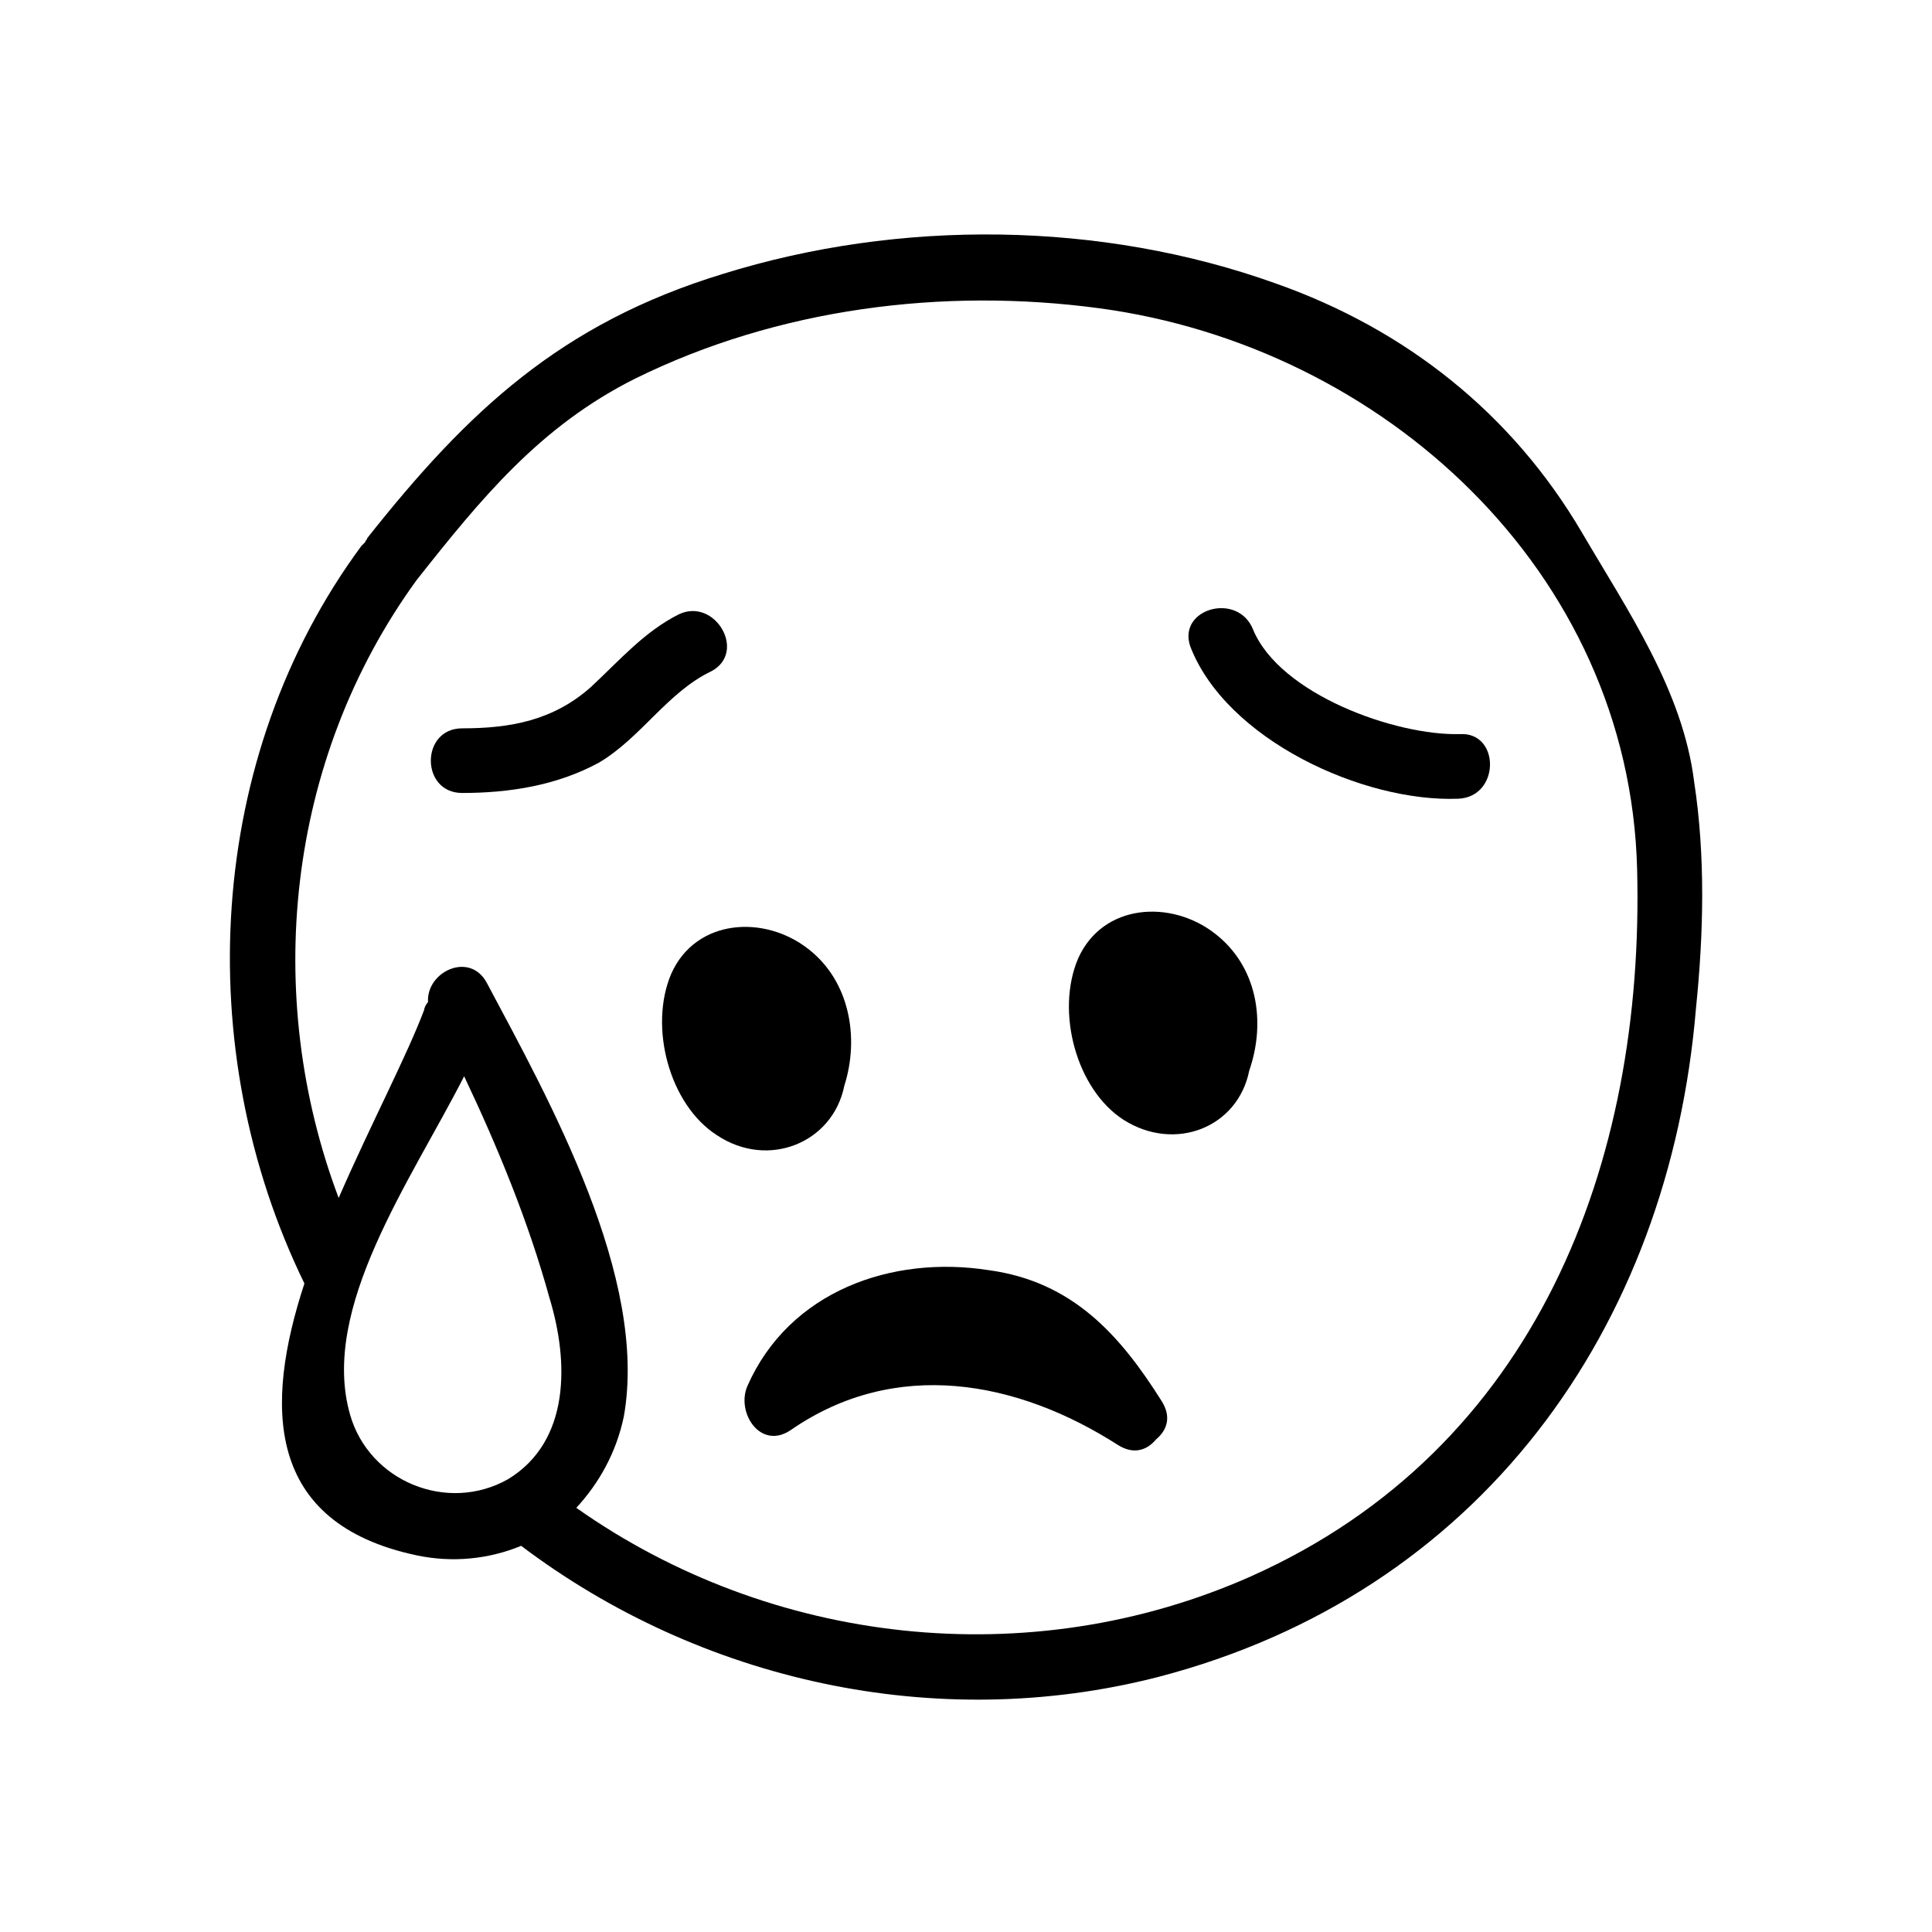
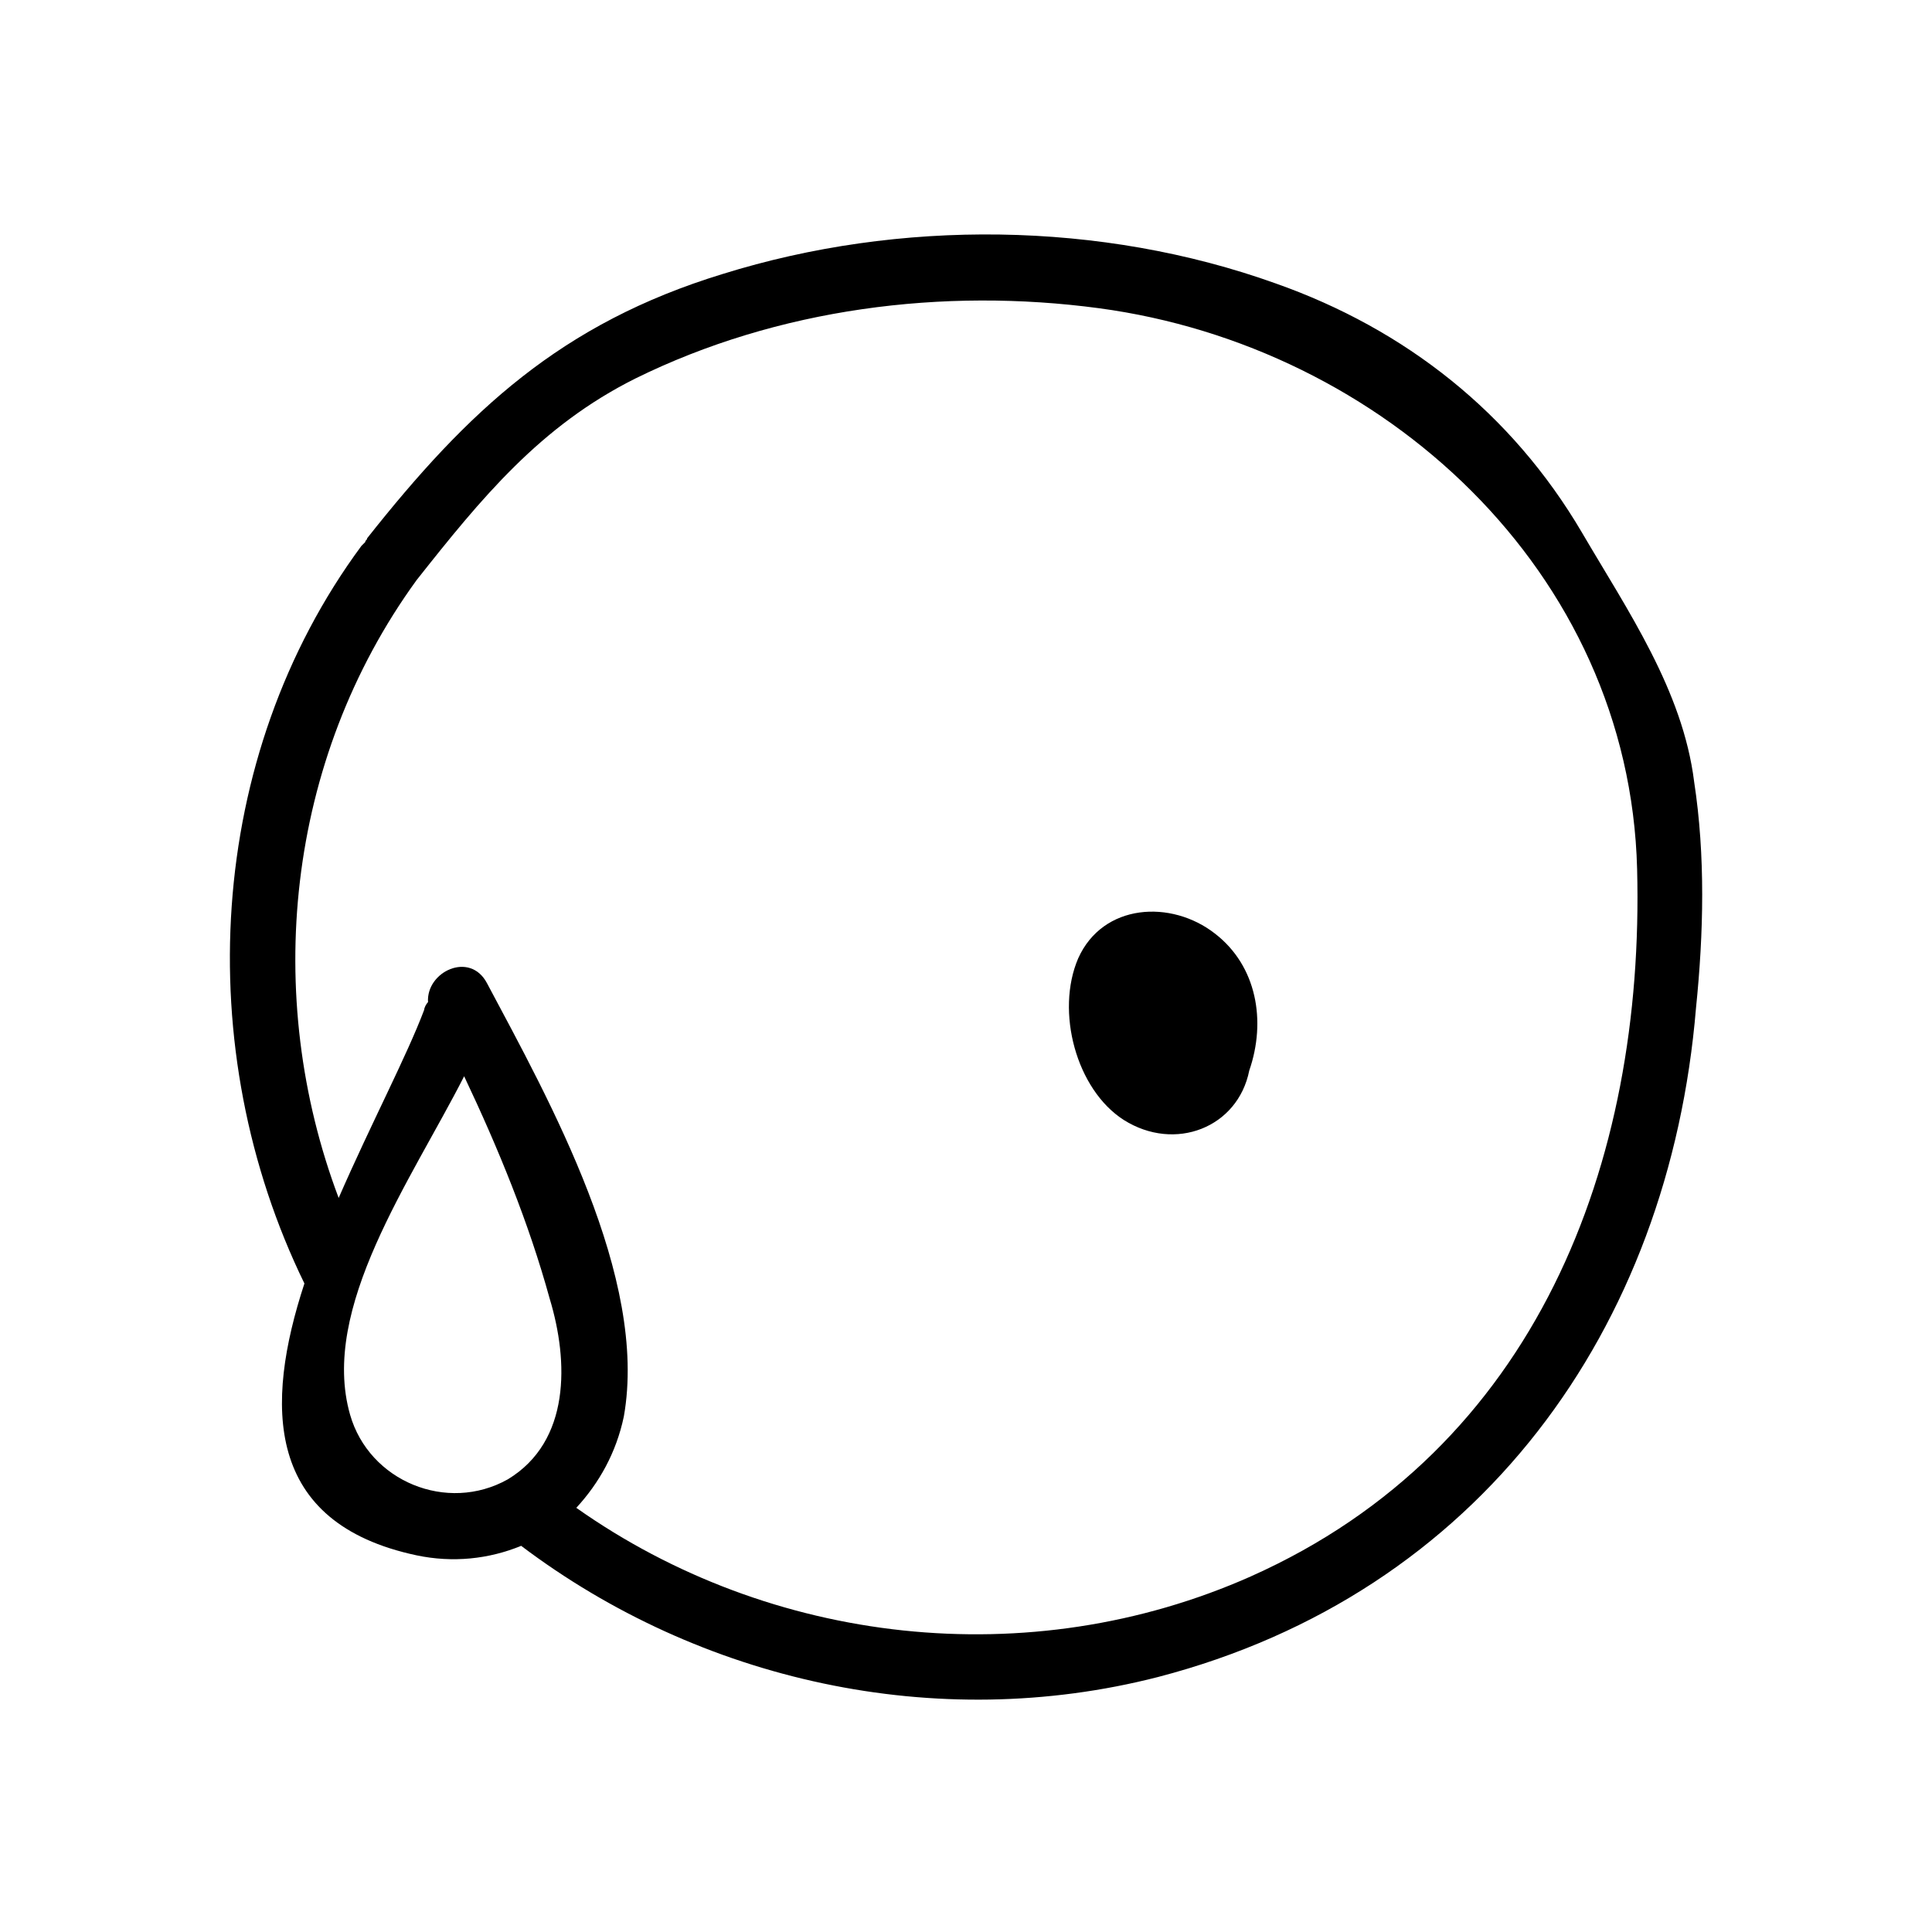
<svg xmlns="http://www.w3.org/2000/svg" fill="#000000" width="800px" height="800px" version="1.1" viewBox="144 144 512 512">
  <g>
    <path d="m592.96 351.13c-3.023-24.184-17.633-45.344-29.727-66-18.641-31.738-46.855-53.906-81.113-66-46.352-16.625-99.754-17.129-146.61-2.519-42.824 13.098-67.512 36.273-94.211 70.031 0 0.504-0.504 0.504-0.504 1.008-0.504 0.504-0.504 0.504-1.008 1.008-41.309 55.922-45.34 133.51-15.113 195.48-10.578 32.242-10.578 63.48 29.727 72.043 9.574 2.016 19.145 1.008 27.711-2.519 47.359 35.77 109.83 49.879 168.78 34.762 85.141-22.164 135.52-92.191 142.57-177.34 2.016-19.648 2.519-40.305-0.504-59.953zm-364.25 121.42m8.062 46.352c-8.062-28.215 16.121-61.969 30.23-89.68 9.07 19.145 17.129 38.793 22.672 58.945 5.039 16.625 5.543 37.785-11.082 47.863-16.129 9.066-36.785 0.504-41.82-17.129zm49.875 32.242s-0.504 0 0 0c-0.504 0 0 0 0 0zm3.527-2.016m185.4 12.598c-58.945 26.199-127.46 18.137-178.85-18.137 6.047-6.551 10.578-14.609 12.594-24.184 6.551-36.777-19.648-83.633-36.273-114.87-4.535-8.566-16.121-3.023-15.617 5.039-0.504 0.504-1.008 1.512-1.008 2.016-4.535 12.09-14.105 30.23-22.672 49.879-20.152-53.402-14.105-115.88 20.656-163.74 17.129-21.664 32.746-40.809 57.938-53.402 37.785-18.641 81.617-24.184 122.93-18.641 75.066 10.078 140.56 69.527 142.58 148.62 2.016 78.082-26.703 153.65-102.27 187.41z" />
-     <path d="m367.75 431.74c4.031-12.594 1.512-27.711-9.574-36.273-11.586-9.07-29.727-8.062-36.273 6.551-6.047 14.105-0.504 34.762 12.09 42.824 13.605 9.066 30.734 2.012 33.758-13.102z" />
    <path d="m466 391.43c-11.586-9.07-29.727-8.062-36.273 6.551-6.047 14.105-0.504 34.762 12.09 42.824 13.602 8.566 30.23 2.016 33.25-13.098 4.539-13.102 2.019-27.711-9.066-36.277z" />
-     <path d="m406.04 480.61c-25.695-4.031-52.898 5.543-63.984 30.73-3.023 7.055 3.527 17.129 11.586 11.586 27.711-19.145 59.953-13.098 86.656 4.031 4.031 2.519 7.559 1.512 10.078-1.512 3.023-2.519 4.031-6.047 1.512-10.078-11.082-17.629-23.68-31.734-45.848-34.758z" />
-     <path d="m530.99 338.54c-17.129 0.504-47.863-10.578-54.914-27.711-4.031-10.078-20.152-5.543-16.625 4.535 9.574 24.688 45.848 41.312 71.039 40.305 11.082-0.504 11.082-17.633 0.5-17.129z" />
-     <path d="m323.92 306.79c-9.07 4.535-15.617 12.09-23.176 19.145-10.078 9.07-21.664 11.082-34.258 11.082-11.082 0-11.082 17.129 0 17.129 12.594 0 25.191-2.016 36.273-8.062 11.082-6.551 18.137-18.641 29.727-24.184 9.57-5.031 1.008-19.645-8.566-15.109z" />
  </g>
</svg>